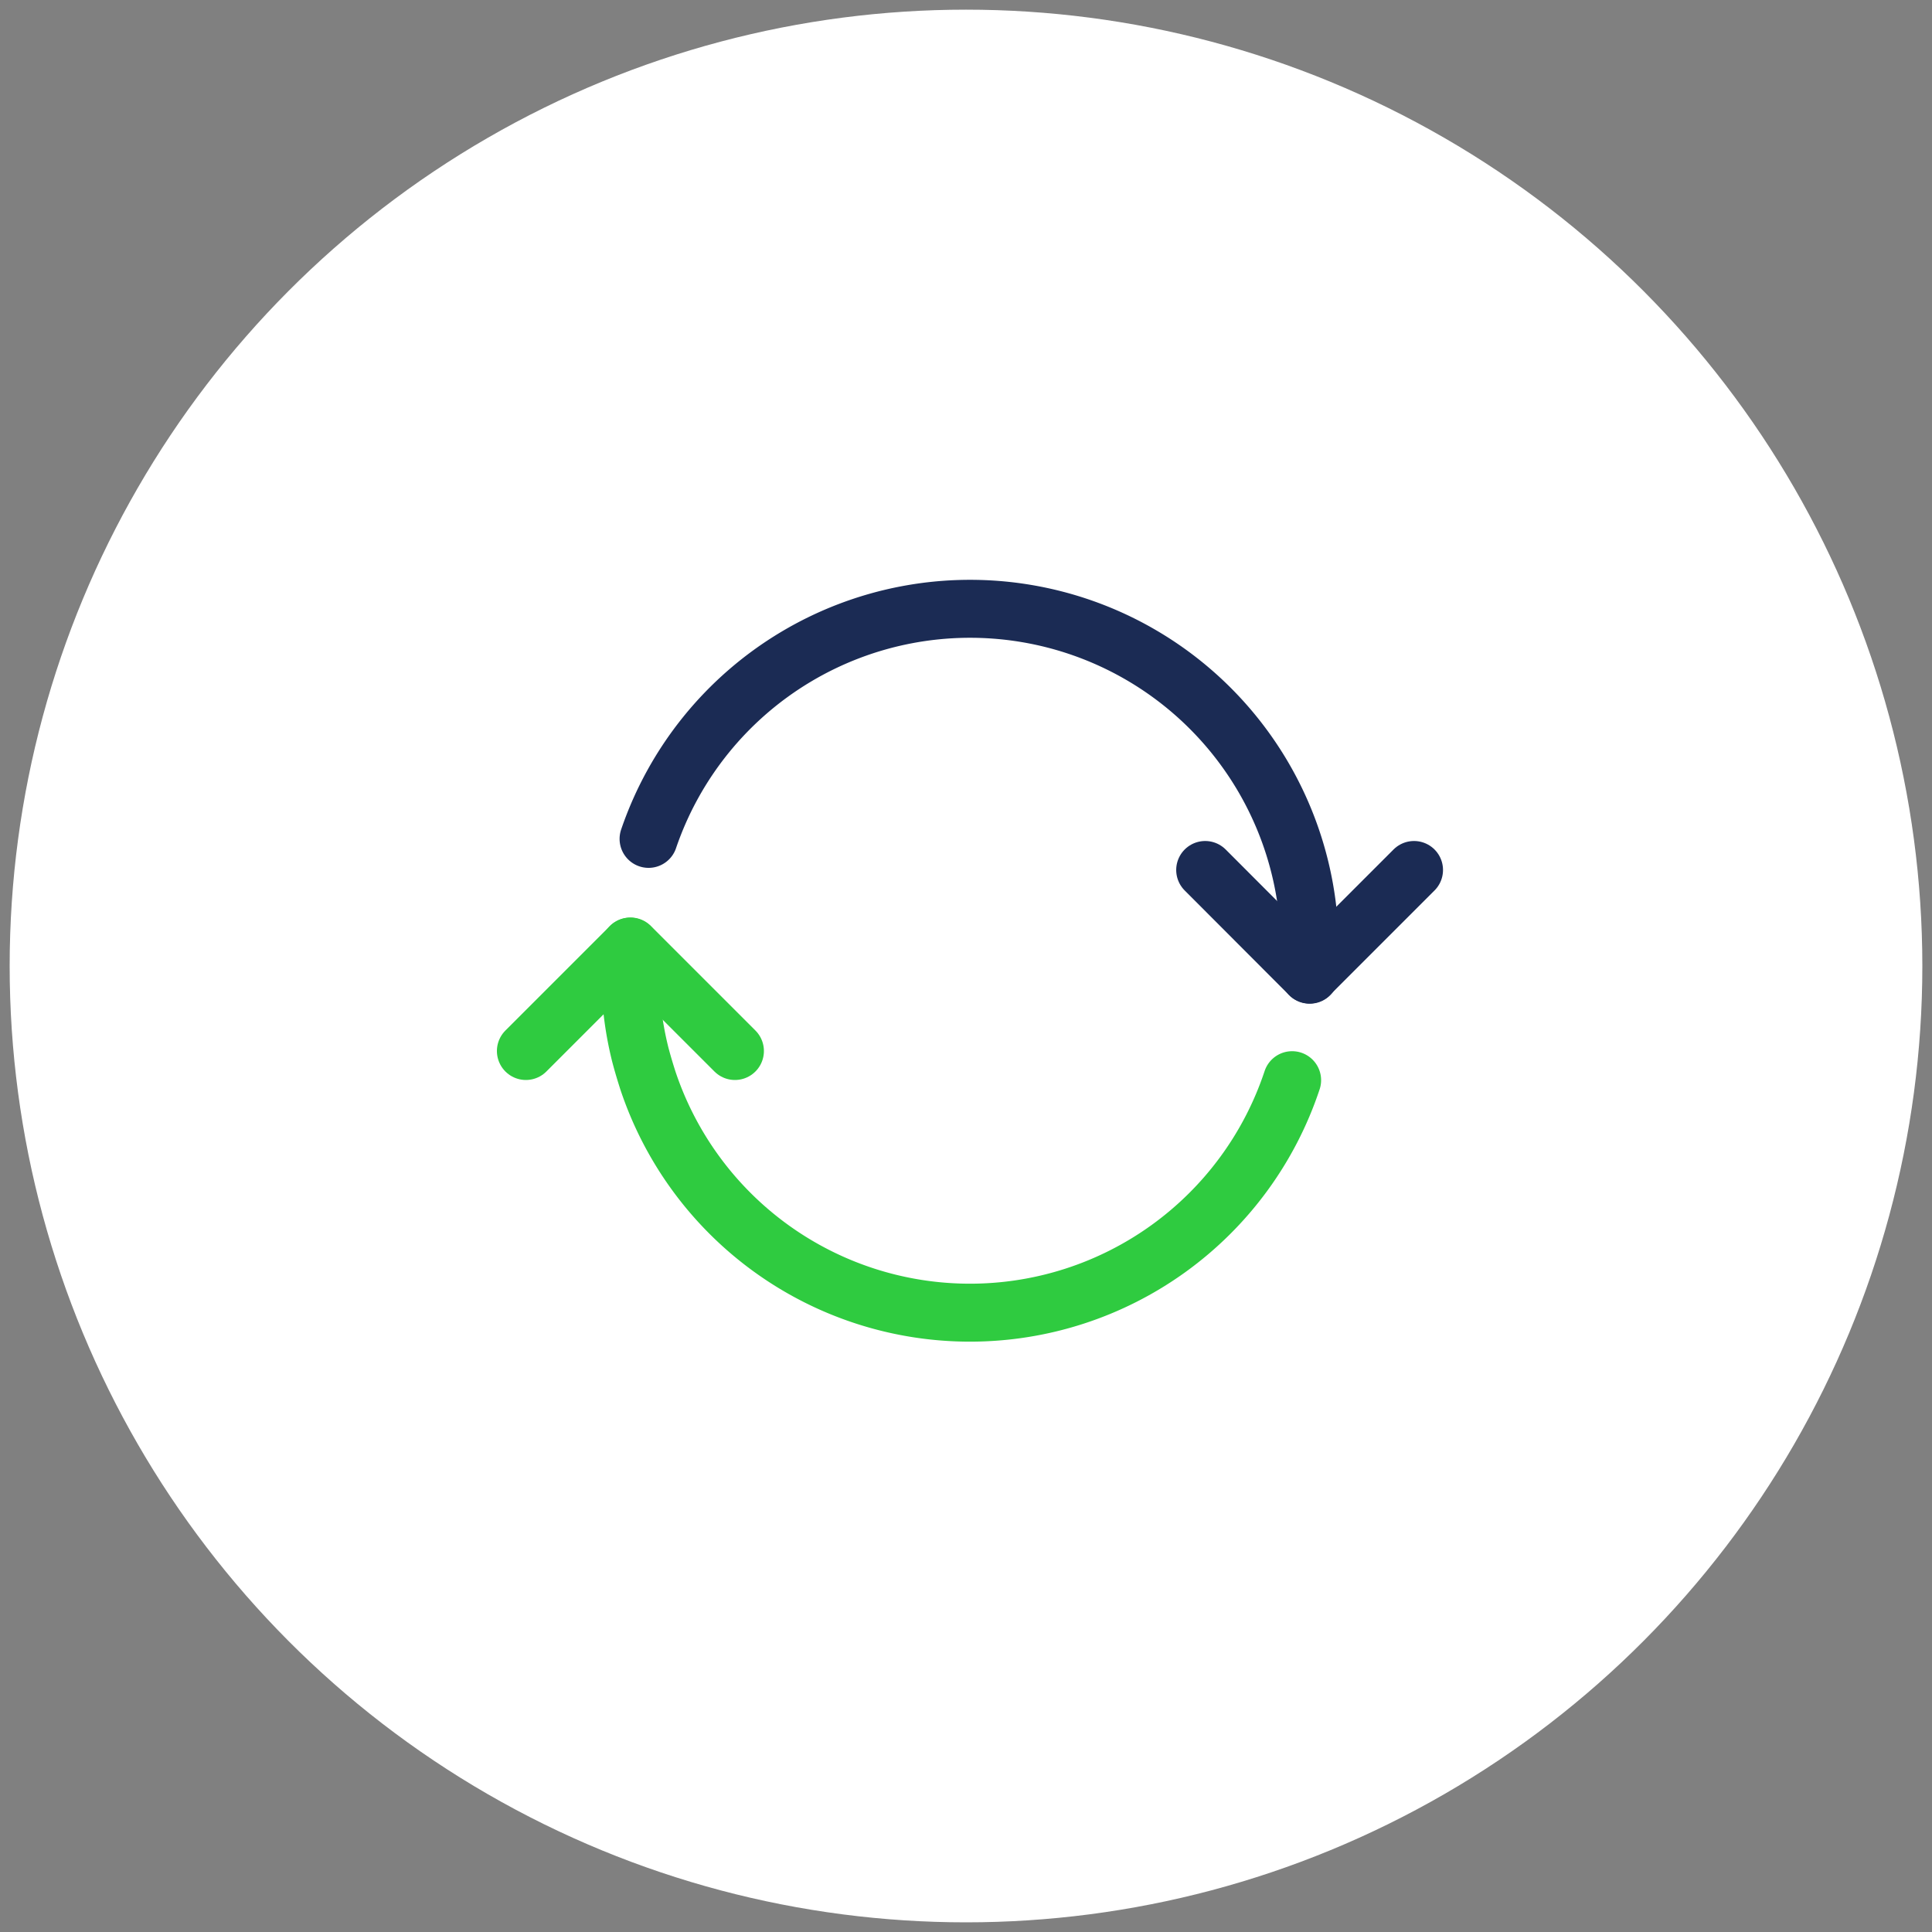
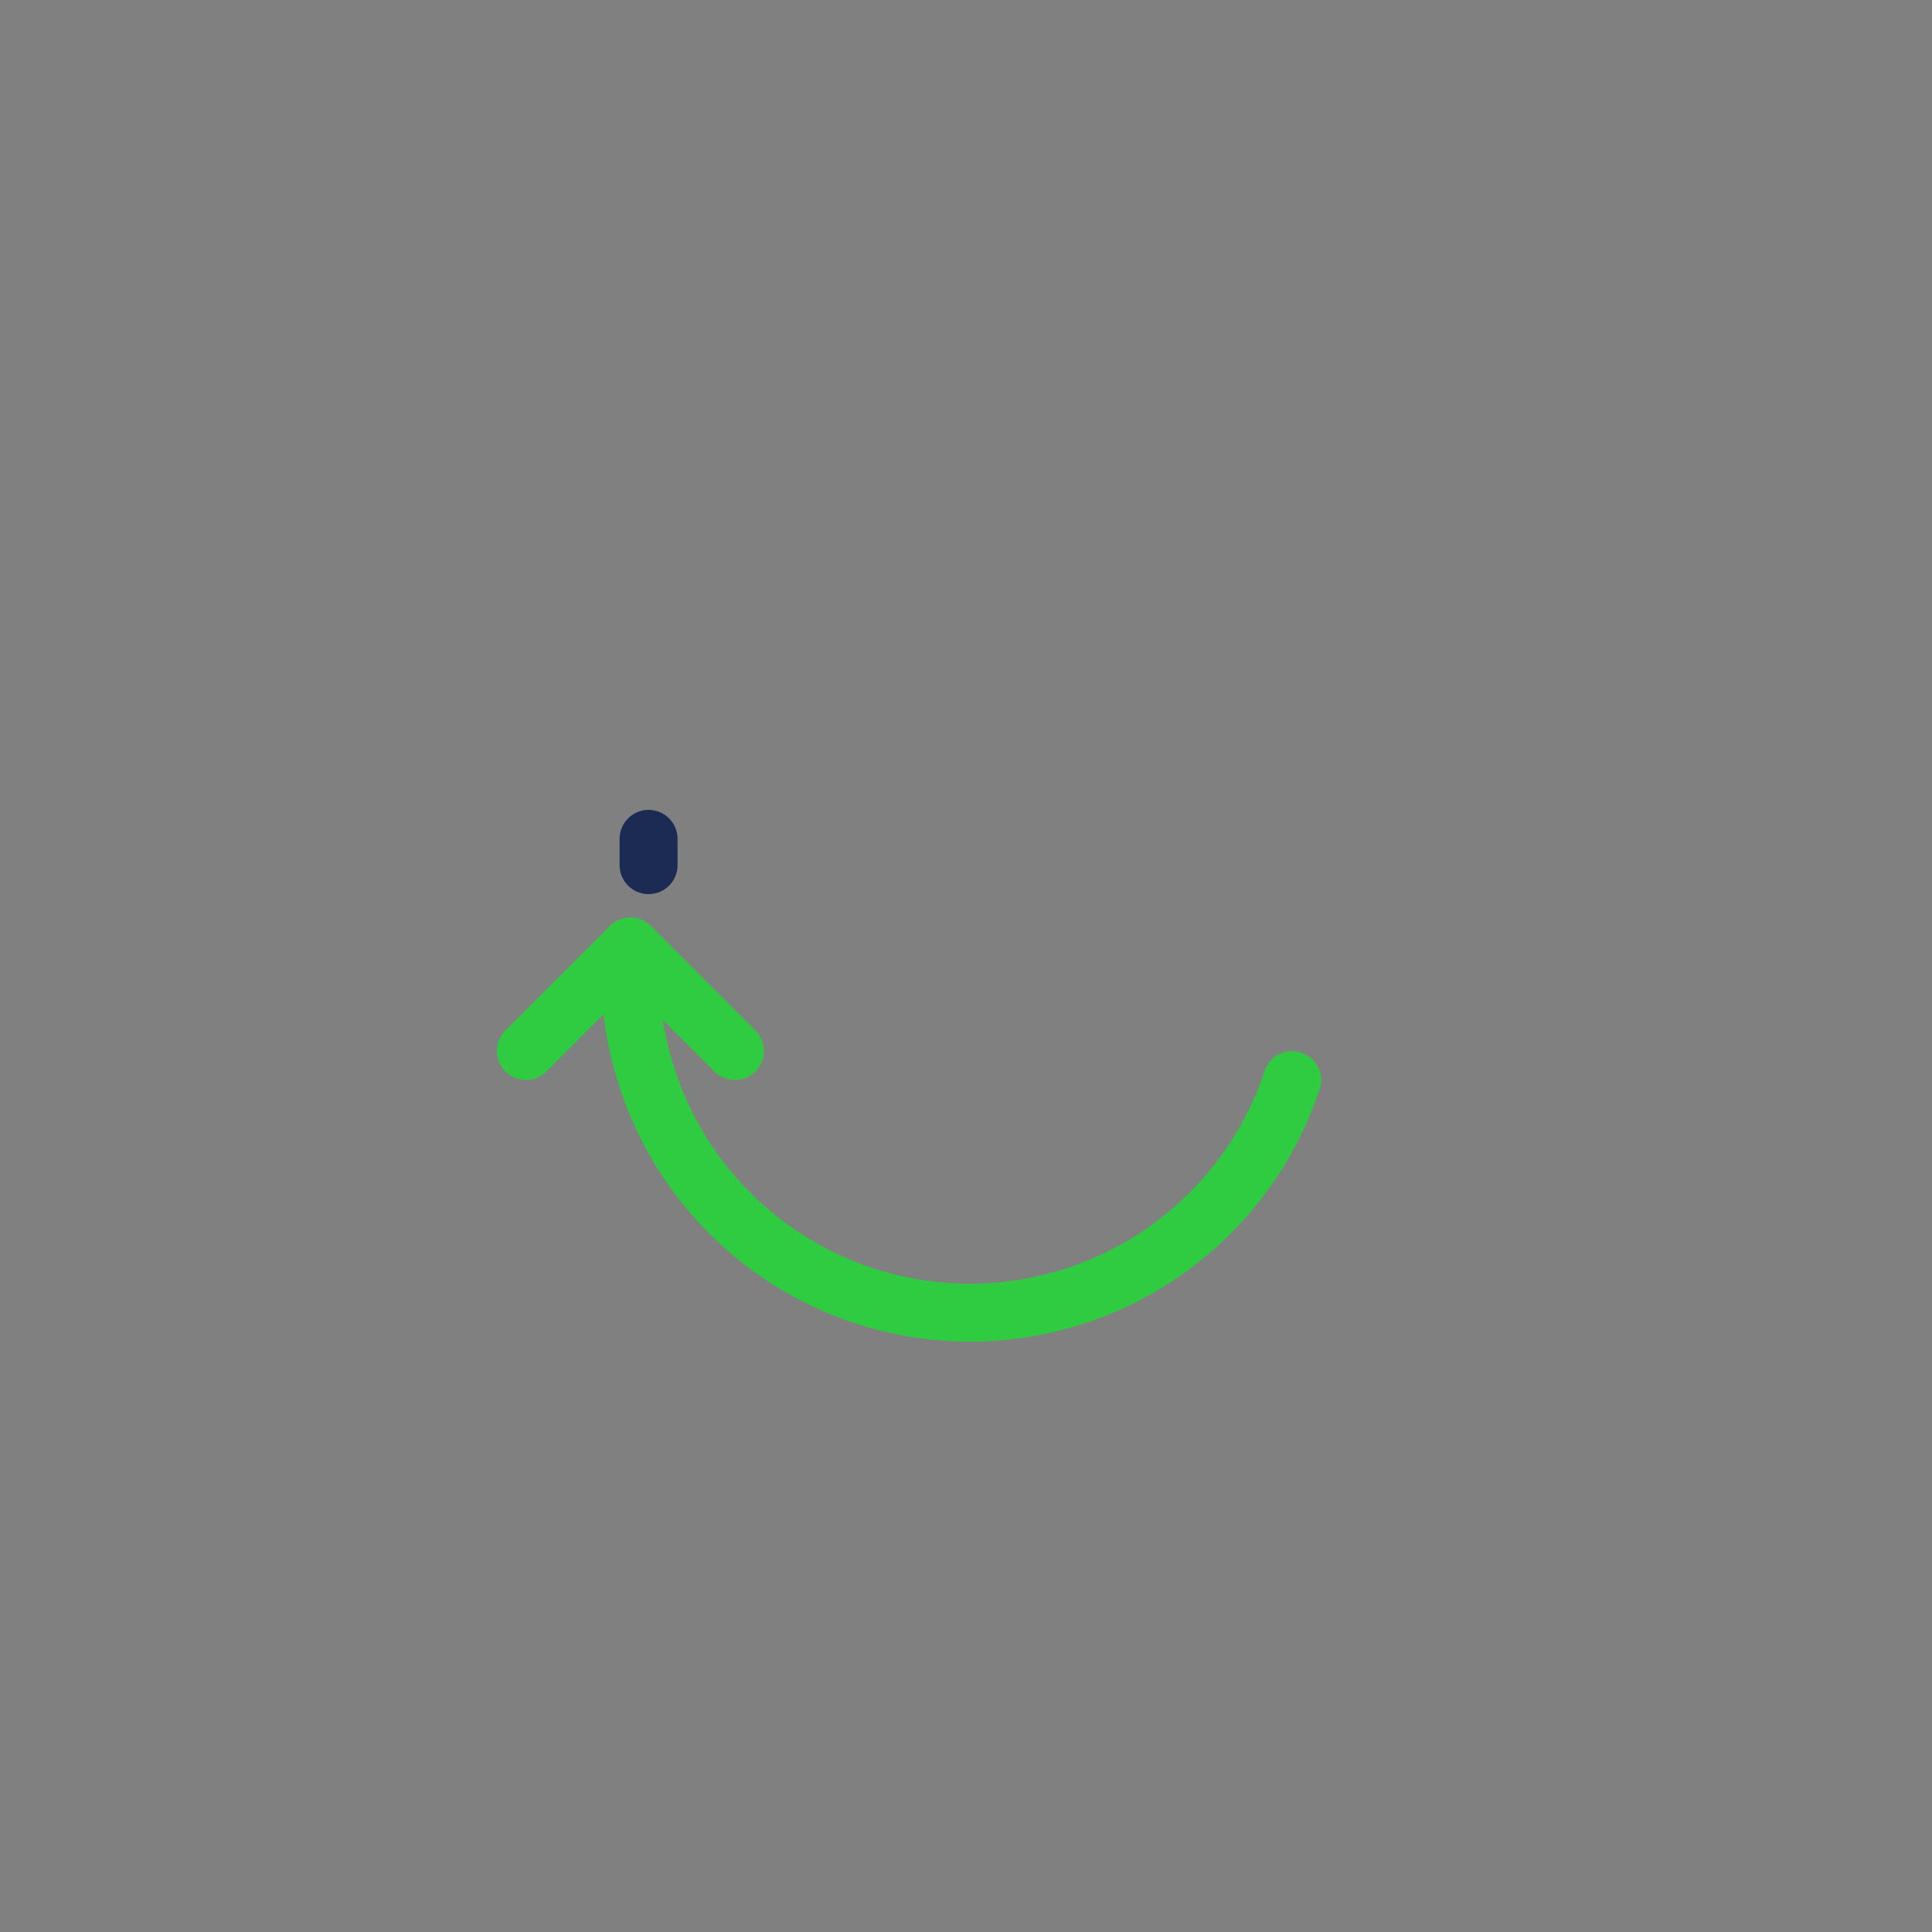
<svg xmlns="http://www.w3.org/2000/svg" id="Layer_1" data-name="Layer 1" viewBox="0 0 100 100">
  <rect x="0" y="0" width="100" height="100" fill="#808080" stroke="none" />
  <defs>
    <style>.cls-1{fill:#fff;}.cls-2,.cls-3,.cls-4{fill:none;}.cls-3{stroke:#1b2b54;}.cls-3,.cls-4{stroke-linecap:round;stroke-linejoin:round;stroke-width:3px;}.cls-4{stroke:#2fcb40;}</style>
  </defs>
  <title>consulting4</title>
  <g id="Background_Circle_Don_t_Adjust_" data-name="Background Circle Don t Adjust ">
-     <circle class="cls-1" cx="50" cy="50" r="49.5" />
-   </g>
-   <rect class="cls-2" x="27.87" y="27.68" width="44.52" height="46.06" />
-   <path class="cls-3" d="M33.57,43.42a17.58,17.58,0,0,1,34.22,5.67v1.36" />
-   <polyline class="cls-3" points="62.38 45.03 67.78 50.44 73.19 45.03" />
+     </g>
+   <path class="cls-3" d="M33.57,43.42v1.36" />
  <path class="cls-4" d="M32.62,49v1.35a17.38,17.38,0,0,0,.52,4.23c.12.46.25.89.39,1.33a17.57,17.57,0,0,0,33.35,0" />
  <polyline class="cls-4" points="38.04 54.4 32.63 48.99 27.22 54.4" />
</svg>